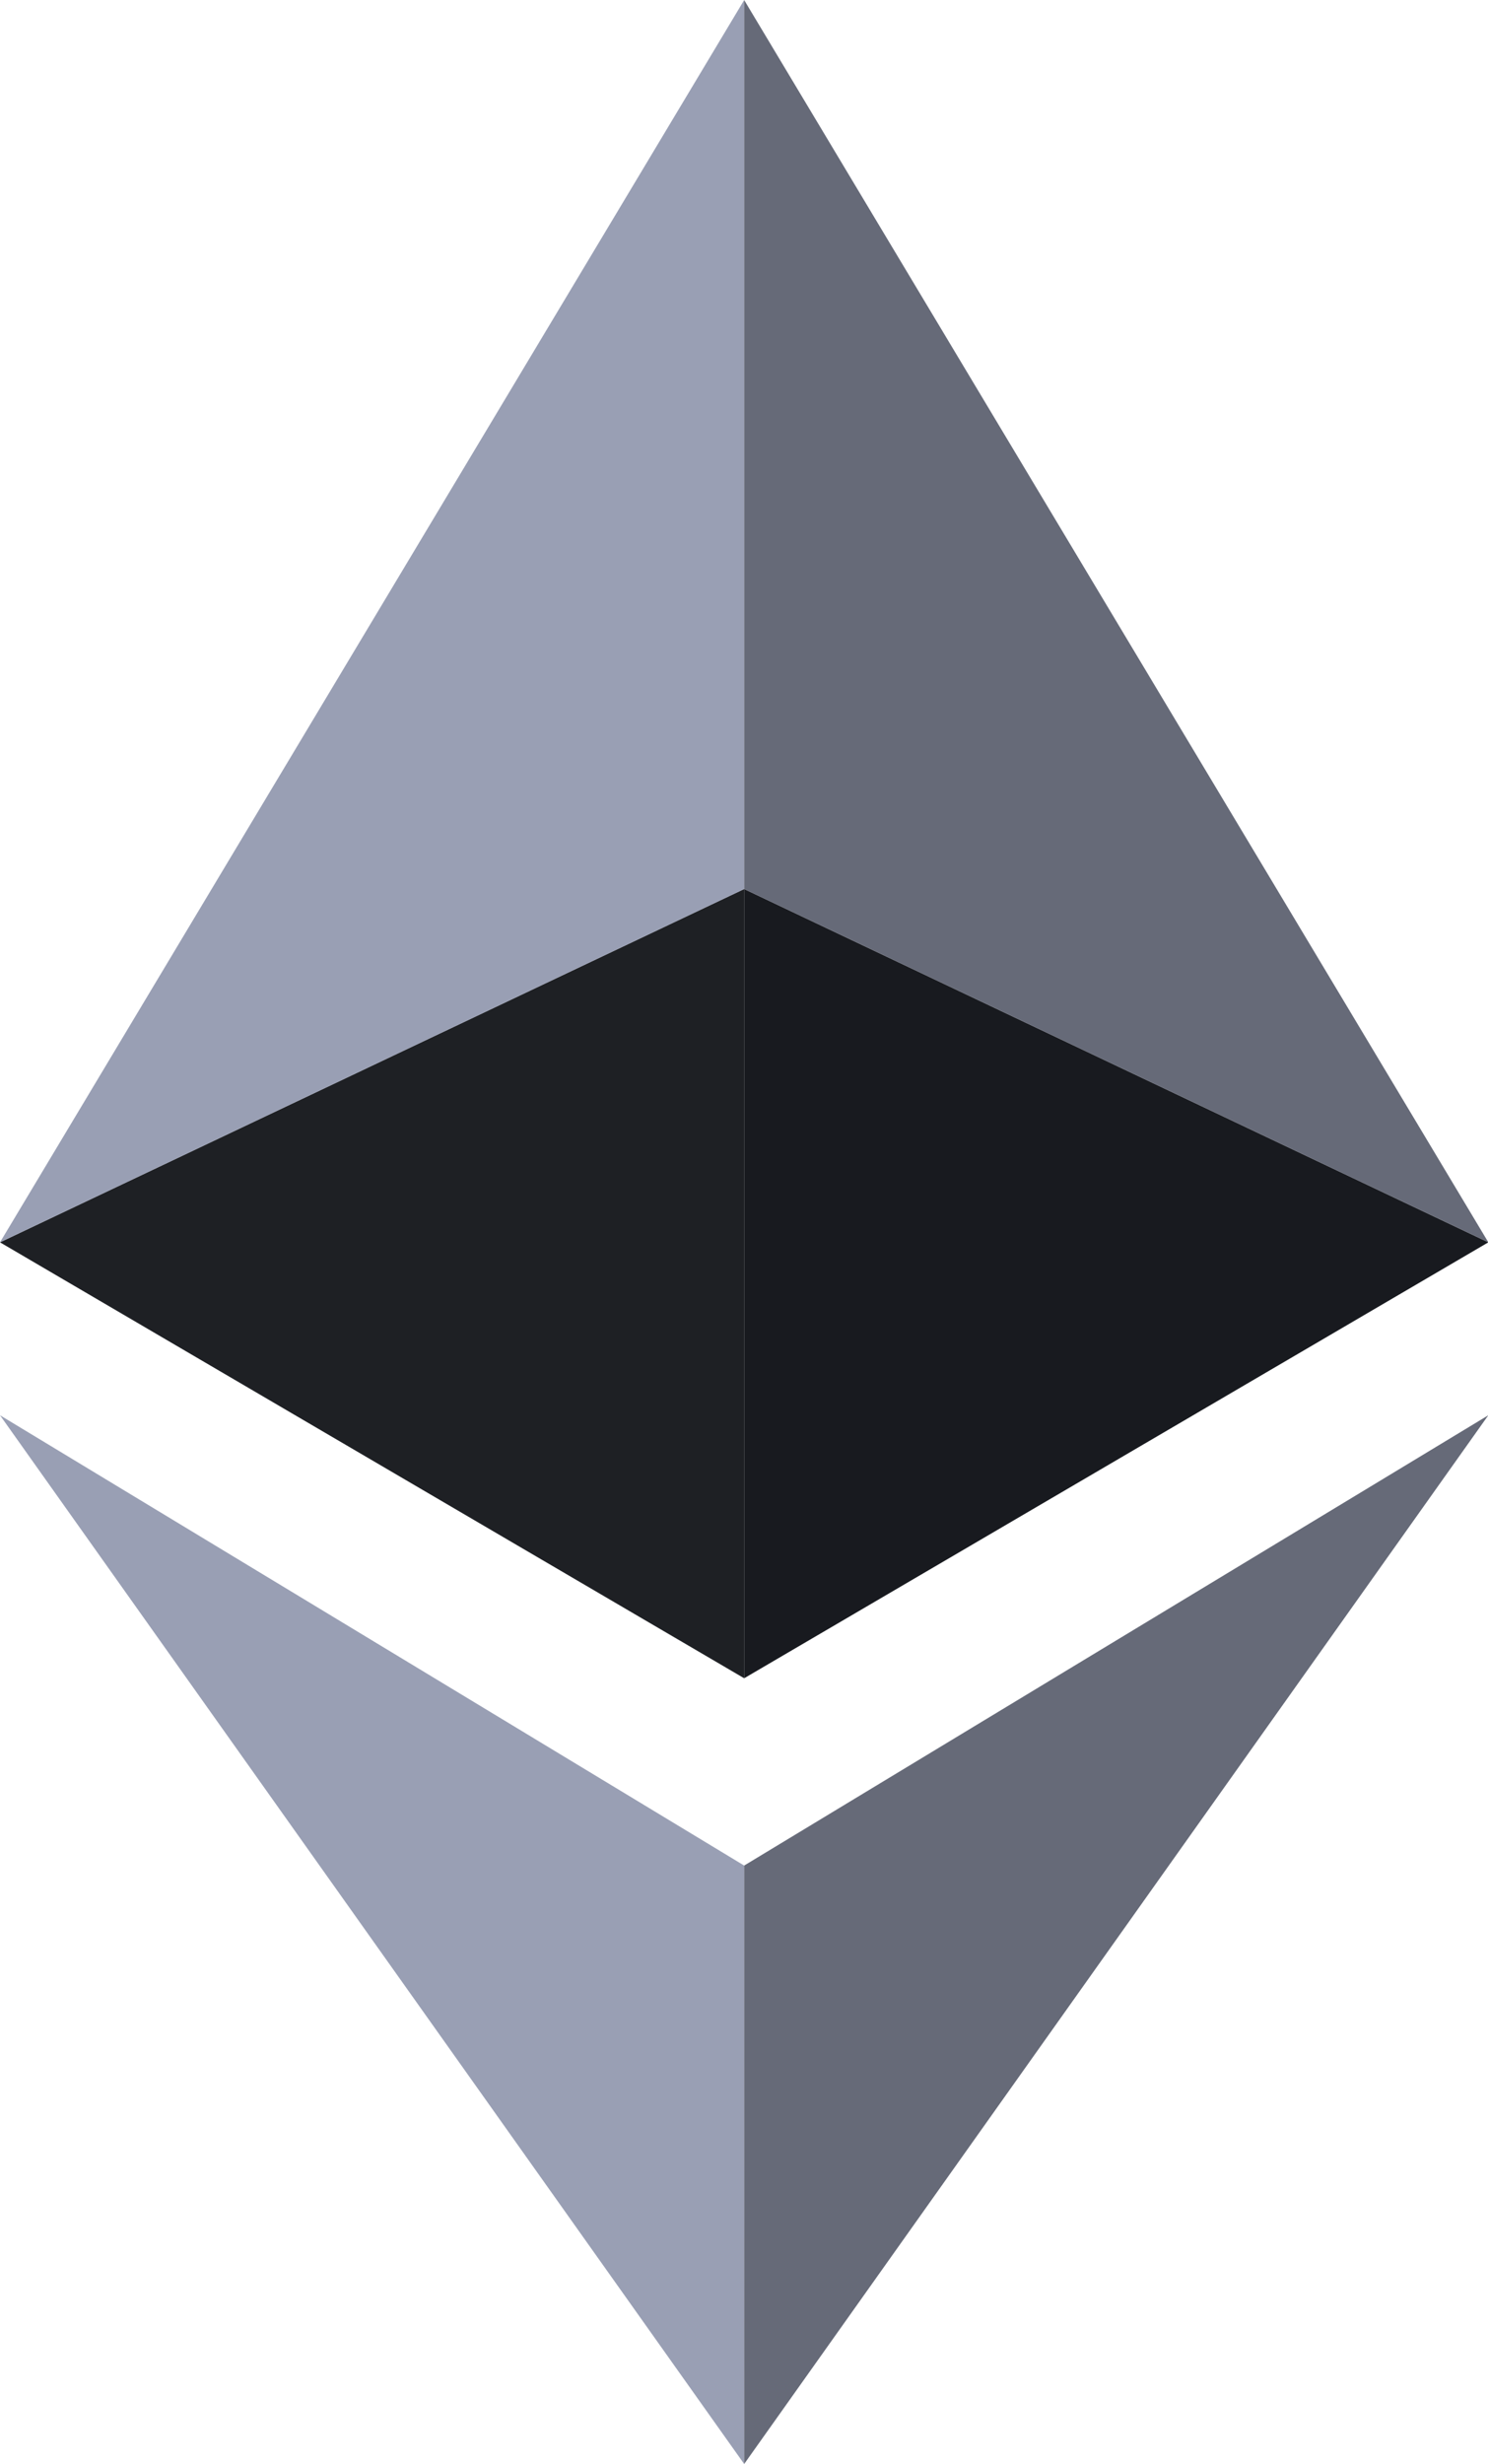
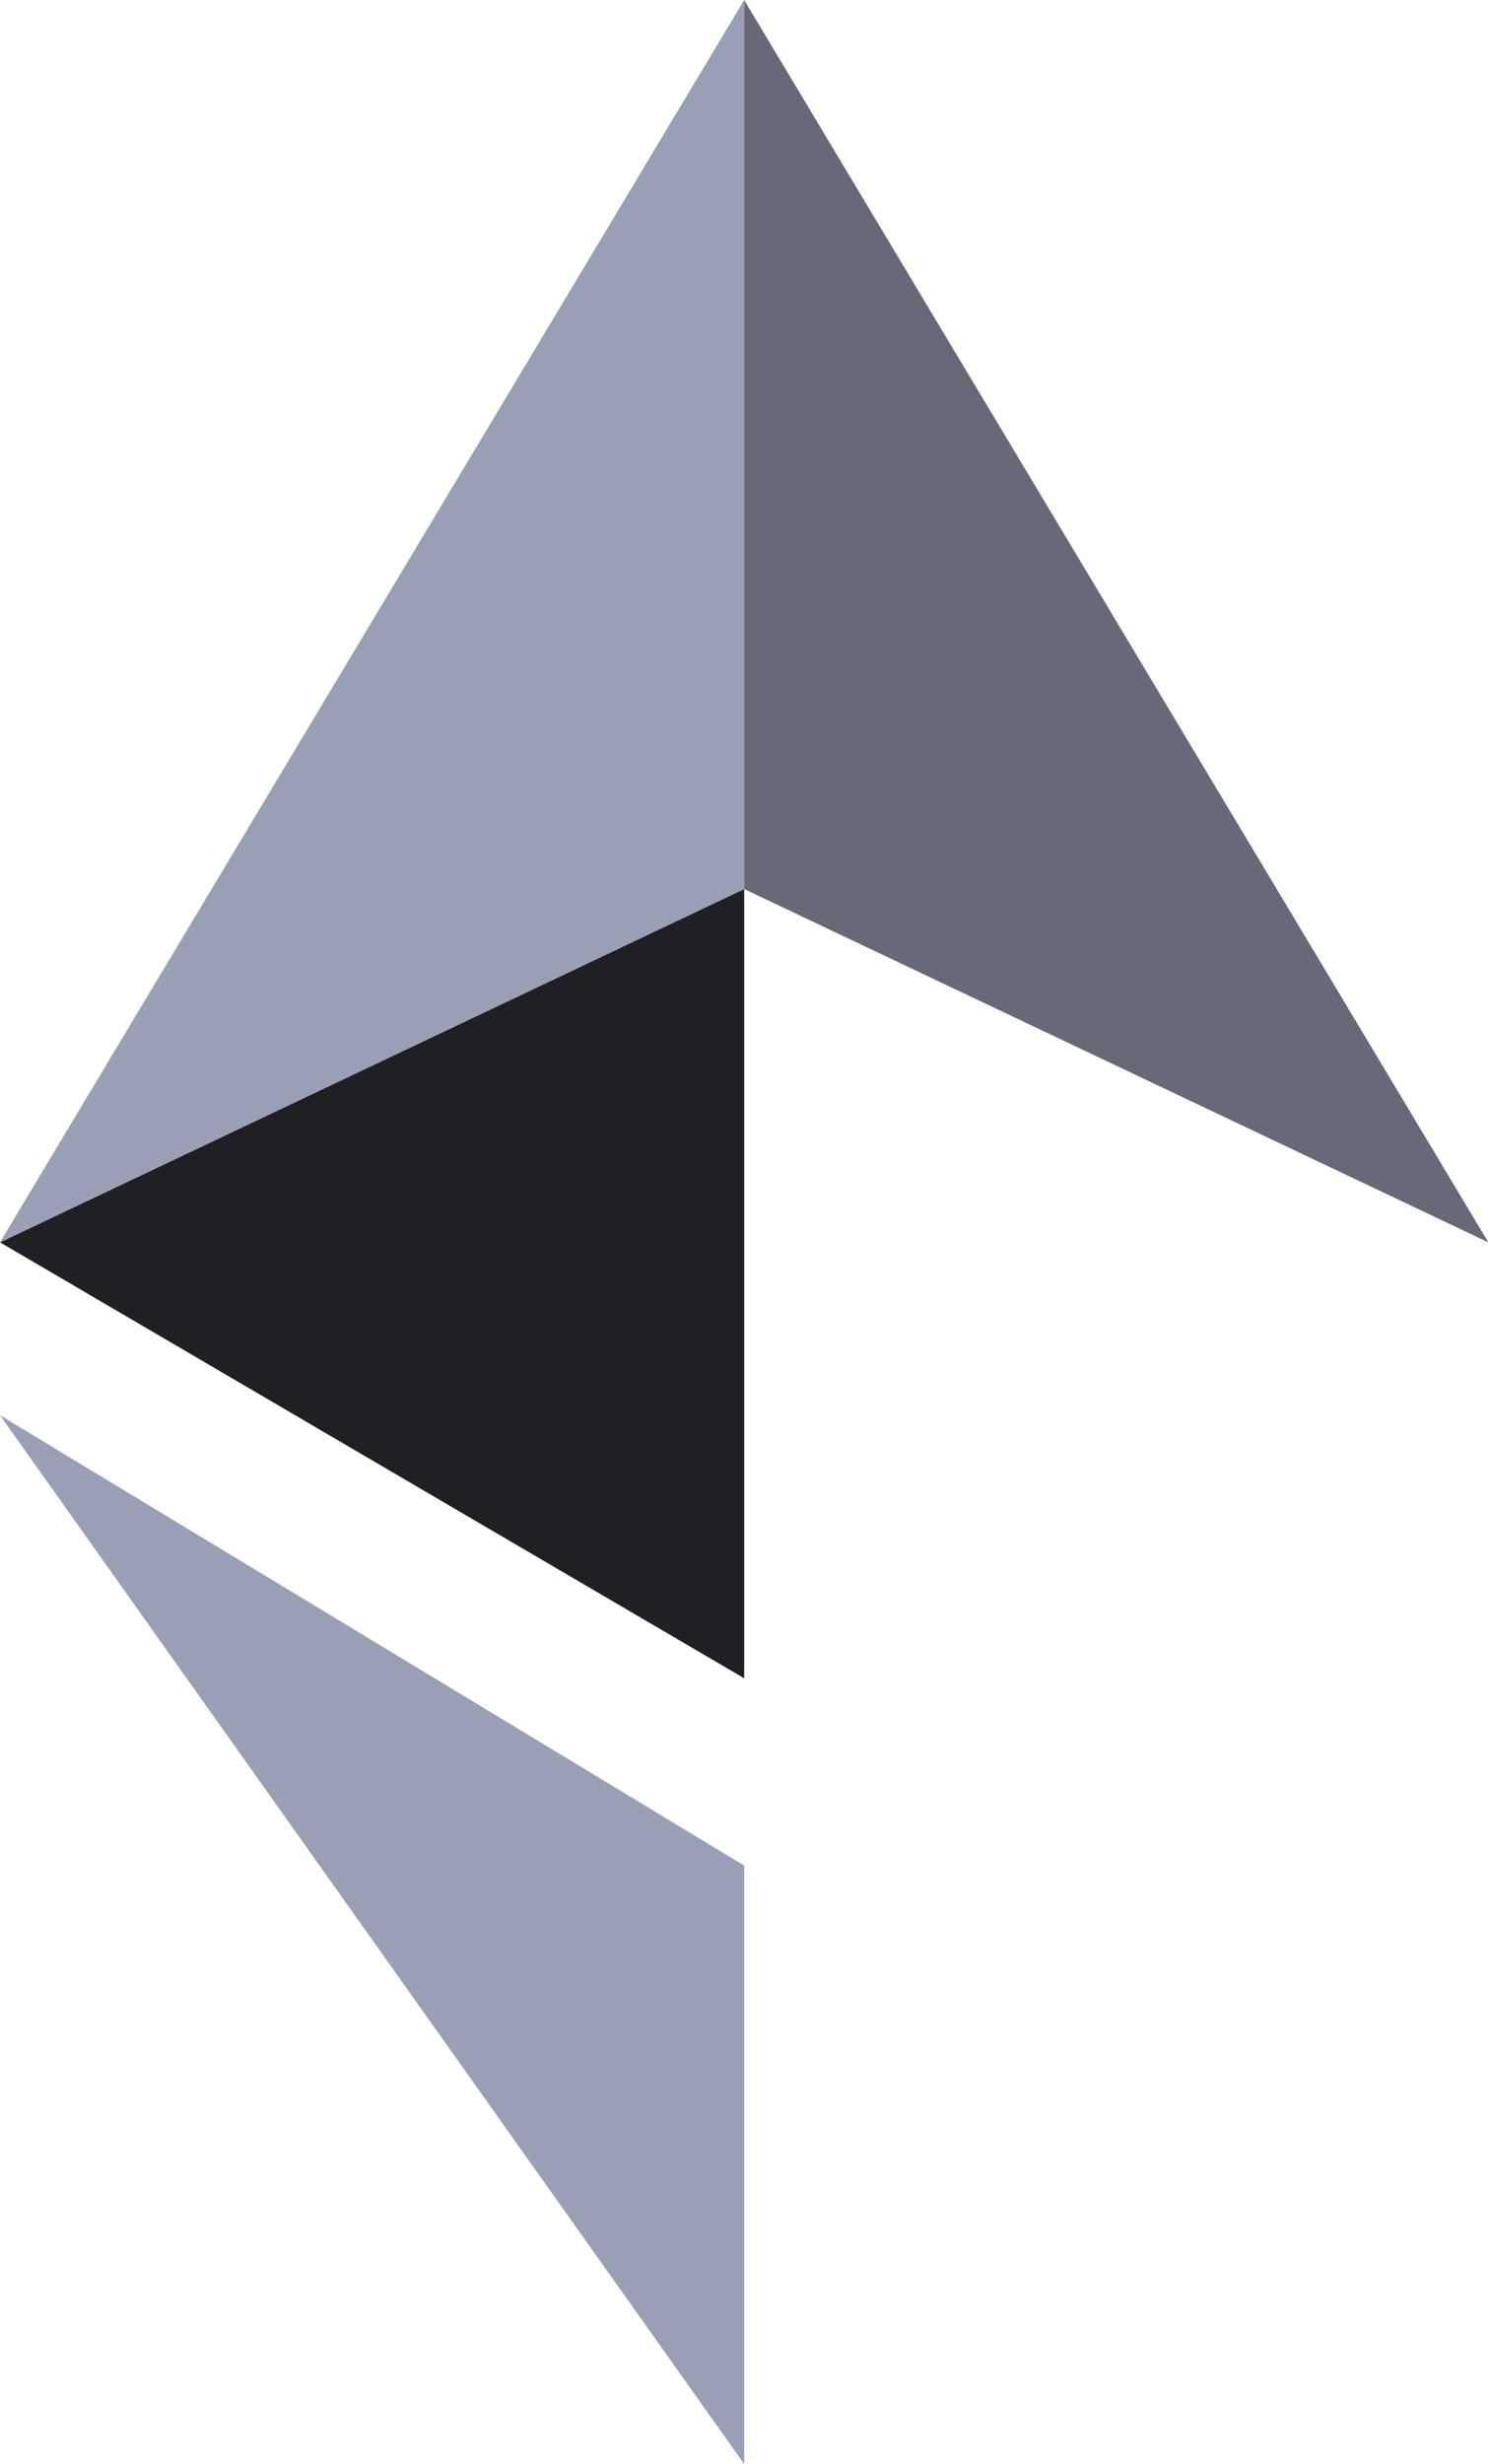
<svg xmlns="http://www.w3.org/2000/svg" height="263.6" preserveAspectRatio="xMidYMid meet" version="1.0" viewBox="0.0 0.0 159.3 263.6" width="159.3" zoomAndPan="magnify">
  <defs>
    <clipPath id="a">
      <path d="M 0 151 L 80 151 L 80 263.609 L 0 263.609 Z M 0 151" />
    </clipPath>
    <clipPath id="b">
      <path d="M 79 95 L 159.328 95 L 159.328 180 L 79 180 Z M 79 95" />
    </clipPath>
    <clipPath id="c">
      <path d="M 79 0 L 159.328 0 L 159.328 133 L 79 133 Z M 79 0" />
    </clipPath>
    <clipPath id="d">
-       <path d="M 79 151 L 159.328 151 L 159.328 263.609 L 79 263.609 Z M 79 151" />
-     </clipPath>
+       </clipPath>
  </defs>
  <g>
    <g id="change1_1">
      <path d="M 79.668 179.547 L 0 132.91 L 79.668 95.113 Z M 79.668 179.547" fill="#1e2024" />
    </g>
    <g id="change2_2">
      <path d="M 79.668 0.004 L 0 132.91 L 79.668 95.113 Z M 79.668 0.004" fill="#999fb4" />
    </g>
    <g clip-path="url(#a)" id="change2_1">
      <path d="M 79.668 263.609 L 0 151.41 L 79.668 199.586 Z M 79.668 263.609" fill="#999fb4" />
    </g>
    <g clip-path="url(#b)" id="change3_1">
-       <path d="M 79.668 179.547 L 159.336 132.91 L 79.668 95.113 Z M 79.668 179.547" fill="#181a1f" />
-     </g>
+       </g>
    <g clip-path="url(#c)" id="change4_1">
      <path d="M 79.668 0.004 L 159.336 132.91 L 79.668 95.113 Z M 79.668 0.004" fill="#666a78" />
    </g>
    <g clip-path="url(#d)" id="change4_2">
      <path d="M 79.668 263.609 L 159.336 151.41 L 79.668 199.586 Z M 79.668 263.609" fill="#666a78" />
    </g>
  </g>
</svg>